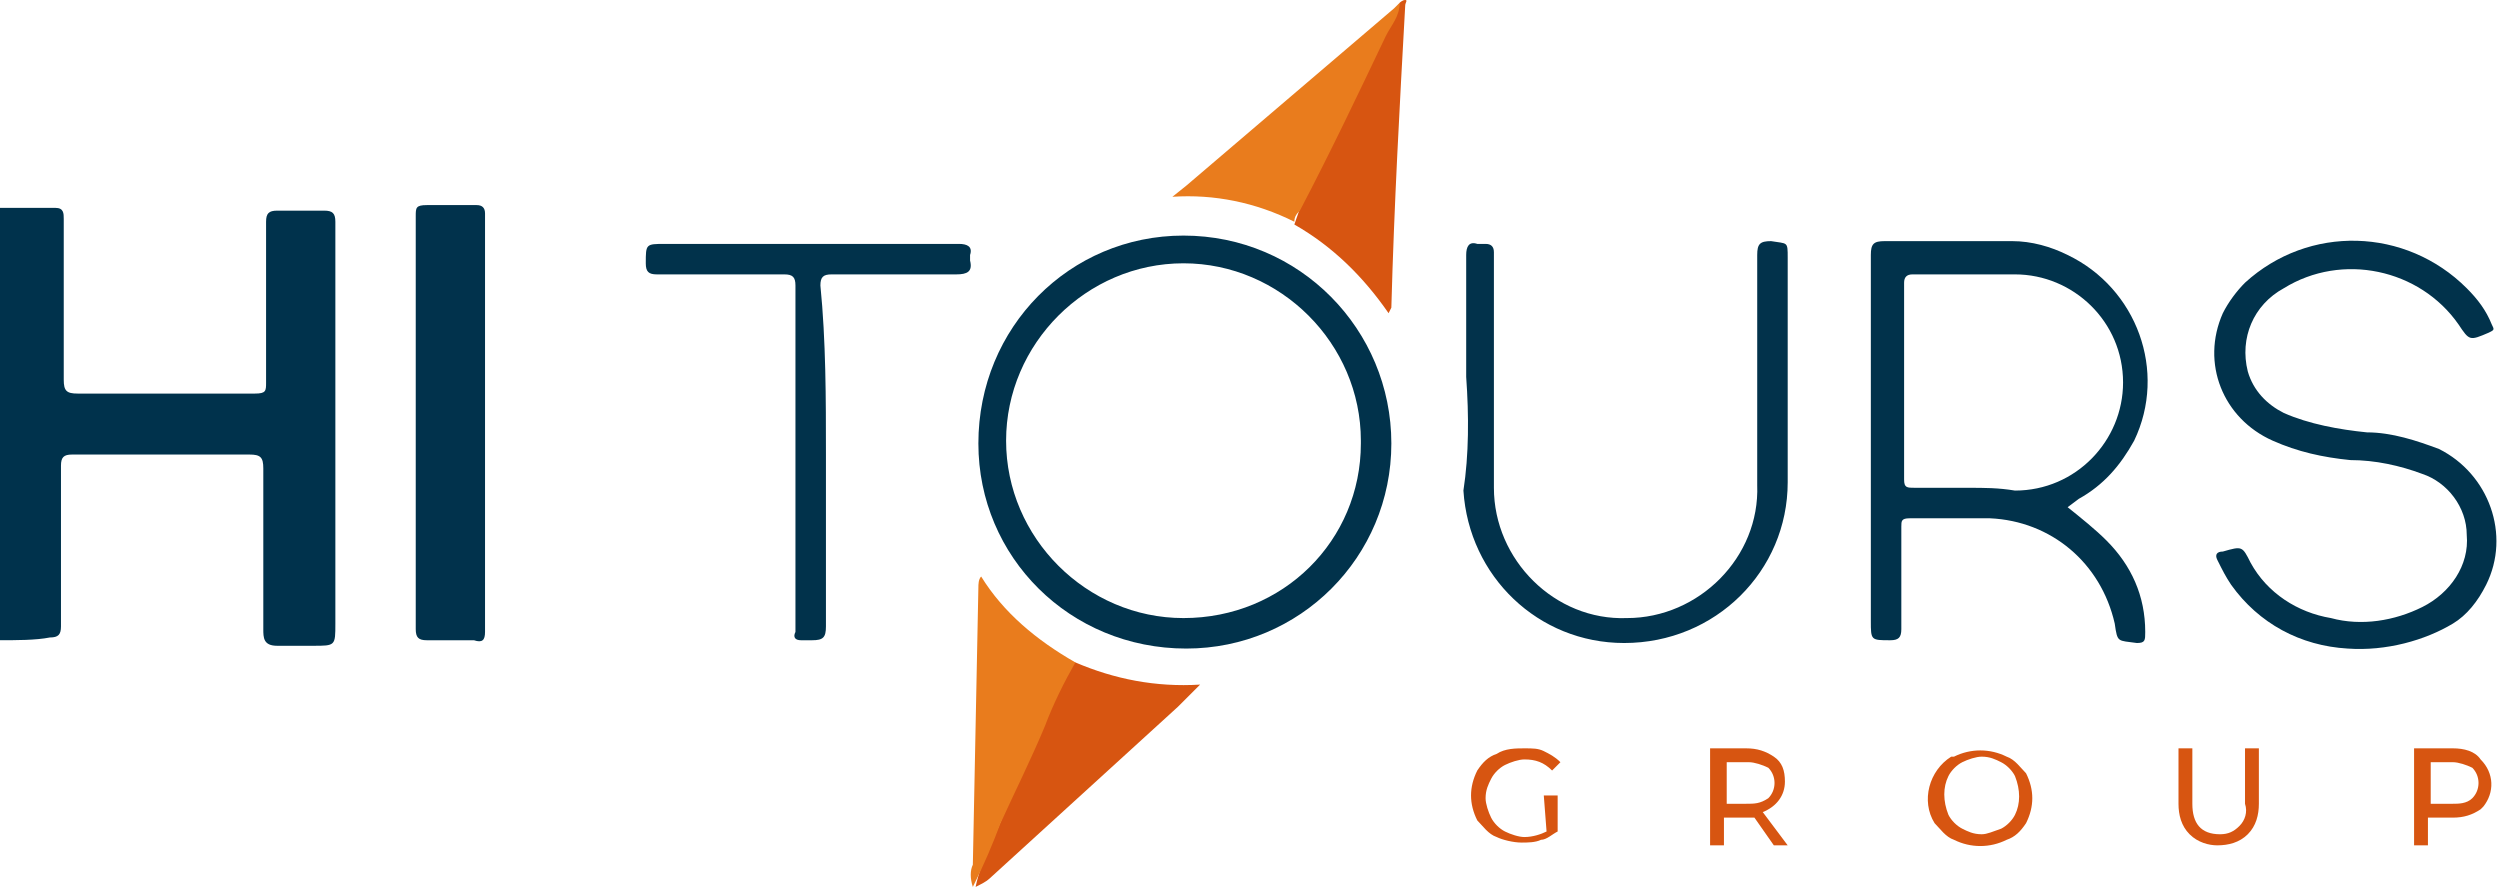
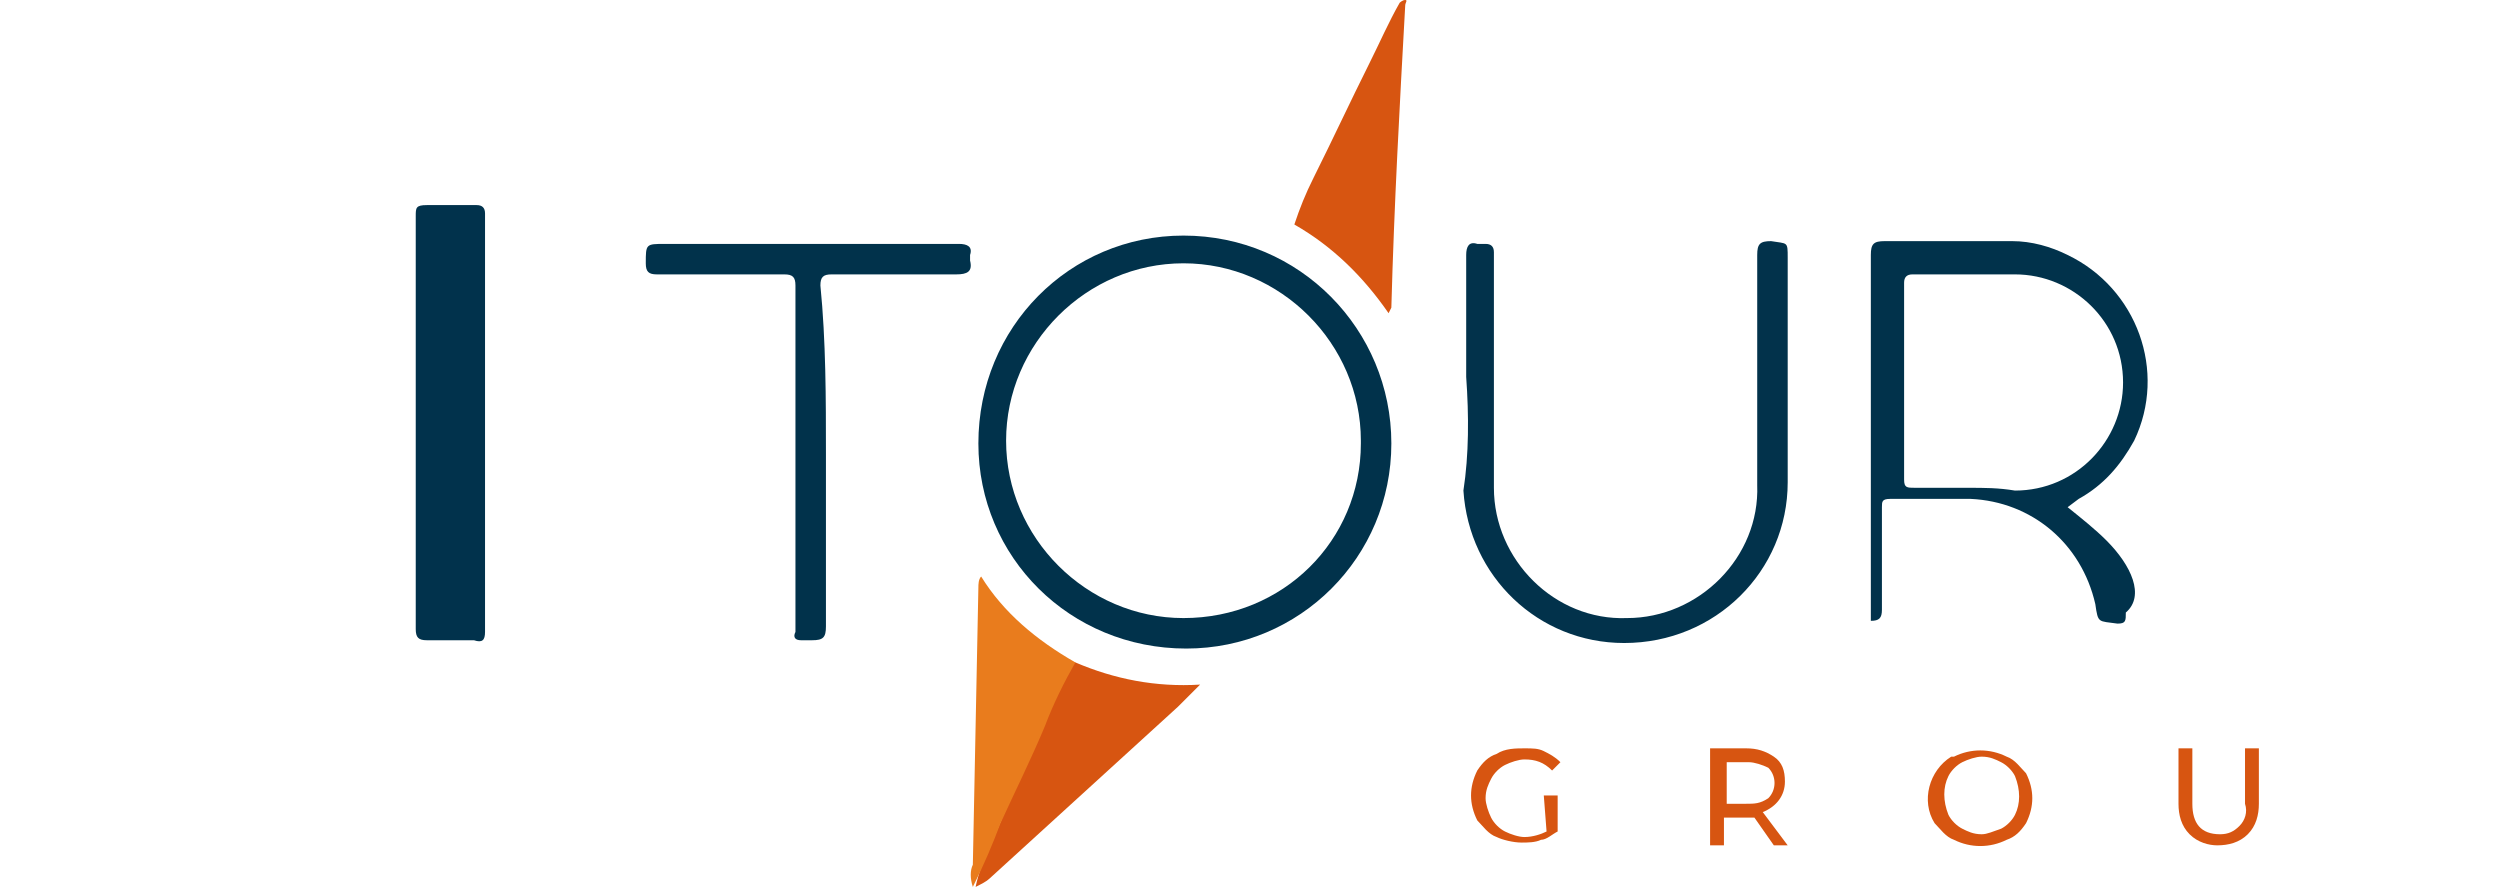
<svg xmlns="http://www.w3.org/2000/svg" version="1.1" id="Layer_1" x="0px" y="0px" viewBox="0 0 90.2 32" style="enable-background:new 0 0 90.2 32;" xml:space="preserve">
  <style type="text/css">
	.st0{fill:#00324C;}
	.st1{fill:#01324B;}
	.st2{fill:#01324C;}
	.st3{fill:#02324B;}
	.st4{fill:#D75511;}
	.st5{fill:#E97C1D;}
</style>
-   <path class="st0" d="M-0.1,23.1c0-2.3,0-4.5,0-6.8c0-2.9,0-5.9,0-8.8c0.7,0,1.4,0,2.1,0c0.3,0,0.3,0.2,0.3,0.4c0,1.9,0,3.9,0,5.8  c0,0.4,0.1,0.5,0.5,0.5c2.1,0,4.3,0,6.4,0c0.4,0,0.4-0.1,0.4-0.4c0-1.9,0-3.9,0-5.8c0-0.3,0.1-0.4,0.4-0.4c0.6,0,1.1,0,1.7,0  c0.3,0,0.4,0.1,0.4,0.4c0,4.8,0,9.7,0,14.5c0,0.8,0,0.8-0.8,0.8c-0.4,0-0.8,0-1.3,0S9.5,23,9.5,22.7c0-1.9,0-3.9,0-5.8  c0-0.4-0.1-0.5-0.5-0.5c-2.1,0-4.3,0-6.4,0c-0.3,0-0.4,0.1-0.4,0.4c0,2,0,3.9,0,5.8c0,0.3-0.1,0.4-0.4,0.4  C1.3,23.1,0.6,23.1-0.1,23.1z" />
  <path class="st1" d="M42.7,8.5c-4.1,0-7.4,3.3-7.4,7.5c0,4.1,3.3,7.4,7.5,7.4c4.1,0,7.4-3.3,7.4-7.4C50.2,11.9,46.9,8.5,42.7,8.5  C42.8,8.5,42.8,8.5,42.7,8.5z M42.7,22.3c-3.5,0-6.4-2.9-6.4-6.4s2.9-6.4,6.4-6.4c3.5,0,6.4,2.9,6.4,6.4c0,0,0,0,0,0.1  C49.1,19.5,46.3,22.3,42.7,22.3C42.7,22.3,42.7,22.3,42.7,22.3L42.7,22.3z" />
-   <path class="st1" d="M76,19.5c-0.4-0.4-0.9-0.8-1.4-1.2L75,18c0.9-0.5,1.5-1.2,2-2.1c1.2-2.5,0.1-5.5-2.4-6.7  c-0.6-0.3-1.3-0.5-2-0.5c-1.5,0-3.1,0-4.6,0c-0.4,0-0.5,0.1-0.5,0.5c0,4.4,0,8.8,0,13.2c0,0.7,0,0.7,0.7,0.7c0.3,0,0.4-0.1,0.4-0.4  c0-1.2,0-2.5,0-3.7c0-0.2,0-0.3,0.3-0.3c1,0,1.9,0,2.9,0c2.2,0.1,4,1.6,4.5,3.8c0.1,0.7,0.1,0.6,0.8,0.7c0.3,0,0.3-0.1,0.3-0.4  C77.4,21.5,76.9,20.4,76,19.5z M71,17.6L71,17.6c-0.6,0-1.3,0-1.9,0c-0.3,0-0.4,0-0.4-0.3c0-2.4,0-4.7,0-7.1c0-0.2,0.1-0.3,0.3-0.3  c1.2,0,2.4,0,3.7,0c2.1,0,3.9,1.7,3.9,3.9c0,2.1-1.7,3.9-3.9,3.9C72.1,17.6,71.6,17.6,71,17.6L71,17.6z" />
-   <path class="st1" d="M84.7,23.4c-1.7-0.1-3.2-0.9-4.2-2.3c-0.2-0.3-0.3-0.5-0.5-0.9c-0.1-0.2,0-0.3,0.2-0.3c0.7-0.2,0.7-0.2,1,0.4  c0.6,1.1,1.7,1.8,2.9,2c1.1,0.3,2.3,0.1,3.3-0.4c1-0.5,1.7-1.5,1.6-2.6c0-1-0.7-1.9-1.6-2.2c-0.8-0.3-1.7-0.5-2.6-0.5  c-1-0.1-1.9-0.3-2.8-0.7c-1.8-0.8-2.6-2.8-1.8-4.6c0.2-0.4,0.5-0.8,0.8-1.1c2.3-2.1,5.8-2,8,0.2c0.4,0.4,0.7,0.8,0.9,1.3  c0.1,0.2,0.1,0.2-0.1,0.3c-0.7,0.3-0.7,0.3-1.1-0.3c-1.4-2-4.2-2.6-6.3-1.3c-1.1,0.6-1.6,1.8-1.3,3c0.2,0.7,0.7,1.2,1.3,1.5  c0.9,0.4,2,0.6,3,0.7c0.9,0,1.8,0.3,2.6,0.6c1.8,0.9,2.6,3.1,1.7,4.9c-0.3,0.6-0.7,1.1-1.2,1.4C87.5,23.1,86.1,23.5,84.7,23.4z" />
+   <path class="st1" d="M76,19.5c-0.4-0.4-0.9-0.8-1.4-1.2L75,18c0.9-0.5,1.5-1.2,2-2.1c1.2-2.5,0.1-5.5-2.4-6.7  c-0.6-0.3-1.3-0.5-2-0.5c-1.5,0-3.1,0-4.6,0c-0.4,0-0.5,0.1-0.5,0.5c0,4.4,0,8.8,0,13.2c0.3,0,0.4-0.1,0.4-0.4  c0-1.2,0-2.5,0-3.7c0-0.2,0-0.3,0.3-0.3c1,0,1.9,0,2.9,0c2.2,0.1,4,1.6,4.5,3.8c0.1,0.7,0.1,0.6,0.8,0.7c0.3,0,0.3-0.1,0.3-0.4  C77.4,21.5,76.9,20.4,76,19.5z M71,17.6L71,17.6c-0.6,0-1.3,0-1.9,0c-0.3,0-0.4,0-0.4-0.3c0-2.4,0-4.7,0-7.1c0-0.2,0.1-0.3,0.3-0.3  c1.2,0,2.4,0,3.7,0c2.1,0,3.9,1.7,3.9,3.9c0,2.1-1.7,3.9-3.9,3.9C72.1,17.6,71.6,17.6,71,17.6L71,17.6z" />
  <path class="st2" d="M15,15.2c0-2.5,0-5,0-7.4c0-0.3,0-0.4,0.4-0.4c0.6,0,1.2,0,1.8,0c0.2,0,0.3,0.1,0.3,0.3v15.1  c0,0.3-0.1,0.4-0.4,0.3c-0.6,0-1.1,0-1.7,0c-0.3,0-0.4-0.1-0.4-0.4C15,20.2,15,17.7,15,15.2z" />
  <path class="st3" d="M52.9,13.6c0-1.5,0-2.9,0-4.4c0-0.3,0.1-0.5,0.4-0.4c0.1,0,0.2,0,0.3,0c0.2,0,0.3,0.1,0.3,0.3  c0,0.8,0,1.5,0,2.3c0,2.1,0,4.2,0,6.2c0,2.6,2.2,4.8,4.8,4.7c2.6,0,4.8-2.2,4.7-4.8c0-2.8,0-5.5,0-8.3c0-0.4,0.1-0.5,0.5-0.5  c0.6,0.1,0.6,0,0.6,0.6c0,2.7,0,5.4,0,8.1c0,3.2-2.6,5.8-5.9,5.8c-3.1,0-5.6-2.4-5.8-5.5C53,16.4,53,15,52.9,13.6L52.9,13.6z" />
  <path class="st1" d="M29.8,16.4c0,2.1,0,4.1,0,6.2c0,0.4-0.1,0.5-0.5,0.5c-0.1,0-0.3,0-0.4,0c-0.2,0-0.3-0.1-0.2-0.3v-0.2  c0-4.1,0-8.2,0-12.3c0-0.3-0.1-0.4-0.4-0.4c-1.5,0-3,0-4.6,0c-0.3,0-0.4-0.1-0.4-0.4c0-0.7,0-0.7,0.7-0.7h10.6  c0.3,0,0.5,0.1,0.4,0.4c0,0.1,0,0.1,0,0.2c0.1,0.4-0.1,0.5-0.5,0.5c-1.5,0-3,0-4.5,0c-0.3,0-0.4,0.1-0.4,0.4  C29.8,12.3,29.8,14.4,29.8,16.4L29.8,16.4z" />
  <path class="st4" d="M50.5,0.1c0,0,0.1-0.1,0.2-0.1s0,0.1,0,0.2c-0.2,3.6-0.4,7.2-0.5,10.9l-0.1,0.2c-0.9-1.3-2-2.4-3.4-3.2  c0.2-0.6,0.4-1.1,0.7-1.7c0.7-1.4,1.3-2.7,2-4.1C49.8,1.5,50.1,0.8,50.5,0.1z" />
  <path class="st4" d="M38.8,23.9c1.4,0.6,2.9,0.9,4.5,0.8l-0.8,0.8l-6.8,6.2c-0.1,0.1-0.3,0.2-0.5,0.3c0.1-0.5,0.3-1,0.5-1.4  c0.8-1.9,1.6-3.8,2.5-5.7c0.1-0.3,0.2-0.6,0.3-0.9C38.5,24,38.5,23.8,38.8,23.9z" />
  <path class="st5" d="M38.8,23.9c-0.4,0.7-0.8,1.5-1.1,2.3c-0.5,1.2-1.1,2.4-1.6,3.5c-0.3,0.8-0.6,1.5-1,2.3c-0.1-0.3-0.1-0.6,0-0.8  l0.2-10c0-0.1,0-0.3,0.1-0.4C36.2,22.1,37.4,23.1,38.8,23.9z" />
-   <path class="st5" d="M50.5,0.1c0,0.5-0.3,0.8-0.5,1.2c-1,2.1-2,4.2-3.1,6.3c-0.1,0.1-0.2,0.2-0.2,0.4c-1.4-0.7-2.9-1-4.4-0.9  l0.5-0.4l7.5-6.4C50.4,0.2,50.5,0.1,50.5,0.1z" />
  <path class="st4" d="M55.7,28.7h0.5v1.3c-0.2,0.1-0.4,0.3-0.6,0.3c-0.2,0.1-0.5,0.1-0.7,0.1c-0.3,0-0.7-0.1-0.9-0.2  c-0.3-0.1-0.5-0.4-0.7-0.6c-0.3-0.6-0.3-1.2,0-1.8c0.2-0.3,0.4-0.5,0.7-0.6c0.3-0.2,0.7-0.2,1-0.2c0.3,0,0.5,0,0.7,0.1  c0.2,0.1,0.4,0.2,0.6,0.4l-0.3,0.3c-0.3-0.3-0.6-0.4-1-0.4c-0.2,0-0.5,0.1-0.7,0.2c-0.2,0.1-0.4,0.3-0.5,0.5  c-0.1,0.2-0.2,0.4-0.2,0.7c0,0.2,0.1,0.5,0.2,0.7c0.1,0.2,0.3,0.4,0.5,0.5c0.2,0.1,0.5,0.2,0.7,0.2c0.3,0,0.6-0.1,0.8-0.2L55.7,28.7  z" />
  <path class="st4" d="M64,30.5l-0.7-1h-1.1v1h-0.5V27h1.3c0.4,0,0.7,0.1,1,0.3c0.3,0.2,0.4,0.5,0.4,0.9c0,0.5-0.3,0.9-0.8,1.1  l0.9,1.2H64z M63.8,28.8c0.3-0.3,0.3-0.8,0-1.1c0,0,0,0,0,0c-0.2-0.1-0.5-0.2-0.7-0.2h-0.8V29H63C63.3,29,63.5,29,63.8,28.8z" />
  <path class="st4" d="M70.5,30.3c-0.3-0.1-0.5-0.4-0.7-0.6c-0.5-0.8-0.2-1.9,0.6-2.4c0,0,0,0,0.1,0c0.6-0.3,1.3-0.3,1.9,0  c0.3,0.1,0.5,0.4,0.7,0.6c0.3,0.6,0.3,1.2,0,1.8c-0.2,0.3-0.4,0.5-0.7,0.6C71.8,30.6,71.1,30.6,70.5,30.3z M72.2,29.9  c0.2-0.1,0.4-0.3,0.5-0.5c0.2-0.4,0.2-0.9,0-1.4c-0.1-0.2-0.3-0.4-0.5-0.5c-0.2-0.1-0.4-0.2-0.7-0.2c-0.2,0-0.5,0.1-0.7,0.2  c-0.2,0.1-0.4,0.3-0.5,0.5c-0.2,0.4-0.2,0.9,0,1.4c0.1,0.2,0.3,0.4,0.5,0.5c0.2,0.1,0.4,0.2,0.7,0.2C71.7,30.1,71.9,30,72.2,29.9  L72.2,29.9z" />
  <path class="st4" d="M79,30.1c-0.3-0.3-0.4-0.7-0.4-1.1v-2h0.5v2c0,0.7,0.3,1.1,1,1.1c0.3,0,0.5-0.1,0.7-0.3  c0.2-0.2,0.3-0.5,0.2-0.8v-2h0.5v2c0,0.4-0.1,0.8-0.4,1.1c-0.3,0.3-0.7,0.4-1.1,0.4C79.7,30.5,79.3,30.4,79,30.1z" />
-   <path class="st4" d="M89.5,27.4c0.5,0.5,0.5,1.2,0.1,1.7c0,0,0,0-0.1,0.1c-0.3,0.2-0.6,0.3-1,0.3h-0.9v1h-0.5V27h1.4  C88.9,27,89.3,27.1,89.5,27.4z M89.2,28.8c0.3-0.3,0.3-0.8,0-1.1c0,0,0,0,0,0c-0.2-0.1-0.5-0.2-0.7-0.2h-0.8V29h0.8  C88.7,29,89,29,89.2,28.8z" />
</svg>